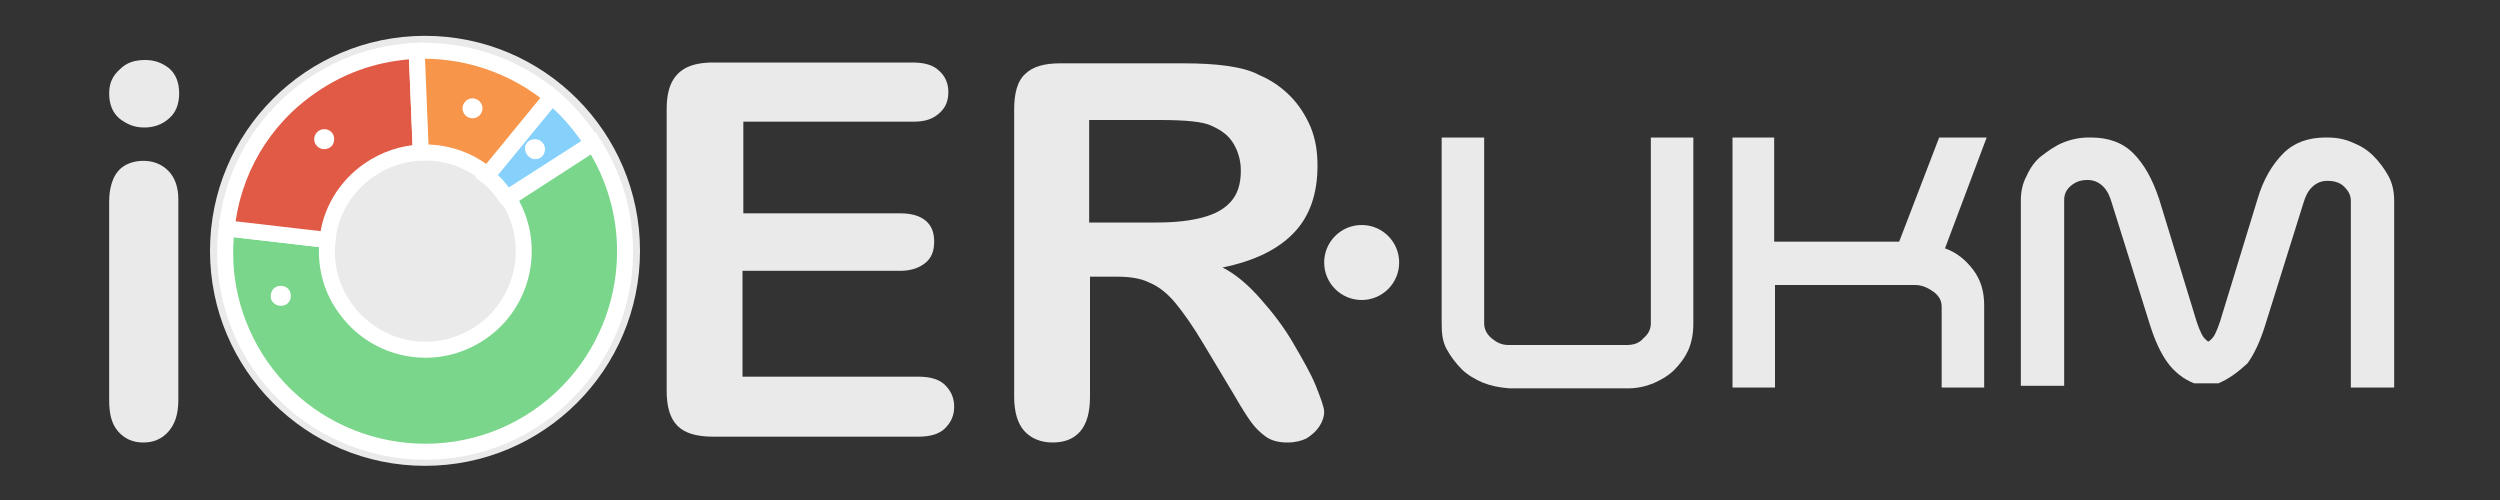
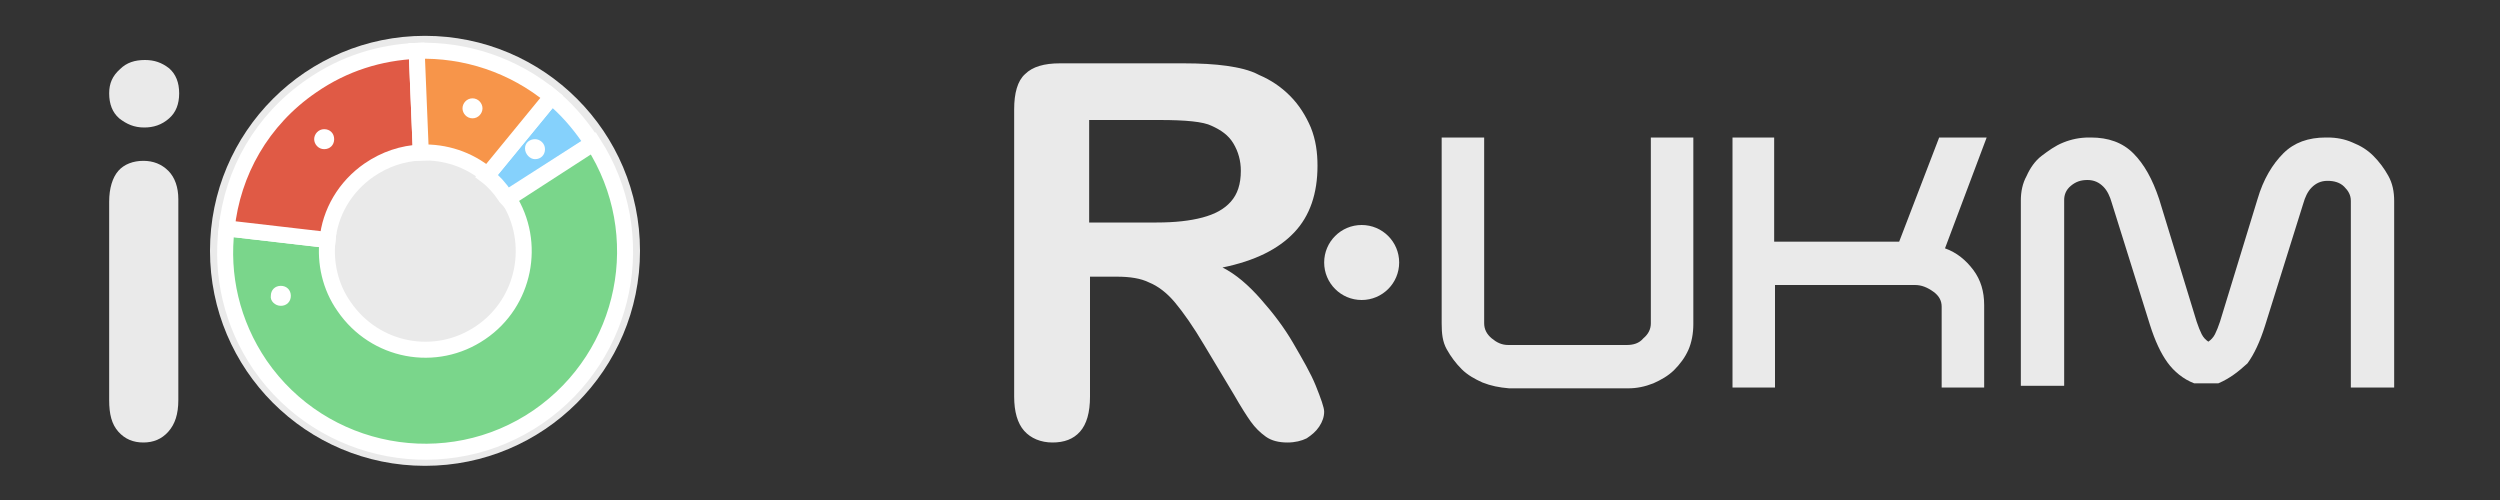
<svg xmlns="http://www.w3.org/2000/svg" version="1.1" id="Layer_1" x="0px" y="0px" viewBox="0 0 300 60" style="enable-background:new 0 0 300 60;" xml:space="preserve">
  <rect x="0" y="0" width="300" height="60" fill="#333333" stroke="none" />
  <style type="text/css">
	.st0{fill-rule:evenodd;clip-rule:evenodd;fill:#EAEAEA;}
	.st1{fill-rule:evenodd;clip-rule:evenodd;fill:#85D1FC;stroke:#FFFFFF;stroke-width:1.92;stroke-miterlimit:22.926;}
	.st2{fill-rule:evenodd;clip-rule:evenodd;fill:#7AD68B;stroke:#FFFFFF;stroke-width:1.92;stroke-miterlimit:22.926;}
	.st3{fill-rule:evenodd;clip-rule:evenodd;fill:#E05A45;stroke:#FFFFFF;stroke-width:1.92;stroke-miterlimit:22.926;}
	.st4{fill-rule:evenodd;clip-rule:evenodd;fill:#F7954A;stroke:#FFFFFF;stroke-width:1.92;stroke-miterlimit:22.926;}
	.st5{fill-rule:evenodd;clip-rule:evenodd;fill:#FFFFFF;}
	.st6{fill:#EAEAEA;}
</style>
  <circle class="st0" cx="51" cy="30.1" r="25.8" />
  <g>
    <g>
      <path class="st1" d="M66.2,11.6c1.7,1.4,3.2,3.1,4.5,5c0.1,0.2,0.3,0.4,0.4,0.6l-10.3,6.6c-0.1-0.1-0.1-0.2-0.2-0.3    c-0.6-0.9-1.4-1.8-2.2-2.4L66.2,11.6z" />
      <path class="st2" d="M71.2,17.2c7,10.9,4.1,25.4-6.6,32.8c-10.9,7.5-25.9,4.7-33.4-6.2c-3.4-5-4.7-10.8-4-16.4l12.1,1.4    c-0.3,2.7,0.3,5.6,2,8c3.7,5.4,11,6.8,16.4,3.1c5.3-3.6,6.7-10.8,3.3-16.1L71.2,17.2z" />
      <path class="st3" d="M37.4,10.3c3.9-2.7,8.2-4,12.6-4.2l0.5,12.2c-2.2,0.1-4.3,0.8-6.2,2.1c-2.9,2-4.7,5.1-5,8.4l-12.1-1.4    C27.9,20.7,31.4,14.4,37.4,10.3z" />
      <path class="st4" d="M50,6.1c5.8-0.2,11.6,1.7,16.2,5.5L58.5,21c-2.3-1.9-5.1-2.8-8-2.7L50,6.1z" />
    </g>
    <path class="st5" d="M64.2,19.1c0.7,0,1.2-0.5,1.2-1.2s-0.6-1.2-1.2-1.2S63,17.1,63,17.8S63.6,19.1,64.2,19.1z" />
    <path class="st5" d="M33.7,36.7c0.7,0,1.2-0.5,1.2-1.2s-0.5-1.2-1.2-1.2s-1.2,0.5-1.2,1.2C32.4,36.1,33,36.7,33.7,36.7z" />
    <path class="st5" d="M56.7,14.2c0.7,0,1.2-0.6,1.2-1.2s-0.5-1.2-1.2-1.2s-1.2,0.6-1.2,1.2C55.5,13.6,56,14.2,56.7,14.2z" />
    <path class="st5" d="M38.9,17.9c0.7,0,1.2-0.5,1.2-1.2s-0.5-1.2-1.2-1.2s-1.2,0.6-1.2,1.2C37.7,17.3,38.2,17.9,38.9,17.9z" />
  </g>
  <g>
    <path class="st6" d="M177.9,45.9c-0.9-0.4-1.8-0.9-2.5-1.6s-1.3-1.5-1.8-2.4S173,40,173,38.8V16.5h5.1v22.3c0,0.7,0.3,1.3,0.9,1.8   s1.2,0.8,2,0.8h14.2c0.8,0,1.5-0.2,2-0.8c0.6-0.5,0.9-1.1,0.9-1.8V16.5h5.1v22.4c0,1.1-0.2,2.2-0.6,3.1c-0.4,0.9-1,1.7-1.7,2.4   c-0.7,0.7-1.6,1.2-2.5,1.6c-1,0.4-2,0.6-3,0.6h-14.3C179.9,46.5,178.9,46.3,177.9,45.9z" />
    <path class="st6" d="M212.9,16.5V29h15l4.8-12.5h5.7l-5,13.3c1.4,0.5,2.5,1.4,3.4,2.6c0.9,1.2,1.3,2.6,1.3,4.2v9.9h-5.1v-9.7   c0-0.7-0.3-1.3-1-1.8s-1.4-0.8-2.2-0.8h-16.8v12.3h-5.1v-30H212.9z" />
    <path class="st6" d="M266.2,46h-2.9c-1.3-0.5-2.4-1.4-3.2-2.5c-0.8-1.1-1.5-2.6-2.1-4.5l-4.6-14.7c-0.2-0.7-0.5-1.4-1-1.9   s-1.1-0.8-1.9-0.8s-1.4,0.2-2,0.7c-0.6,0.5-0.8,1.1-0.8,1.7v22.3h-5.2V24.1c0-1.1,0.2-2.1,0.7-3c0.4-0.9,1-1.8,1.8-2.4   s1.6-1.2,2.6-1.6c1-0.4,2-0.6,3.1-0.6h0.2c2.1,0,3.8,0.6,5.1,1.9s2.3,3.1,3.1,5.5l4.5,14.7c0.2,0.6,0.4,1.1,0.6,1.5   c0.2,0.4,0.5,0.7,0.8,0.9c0.3-0.2,0.6-0.5,0.8-0.9c0.2-0.4,0.4-0.9,0.6-1.5l4.5-14.7c0.7-2.4,1.8-4.2,3.1-5.5   c1.3-1.3,3-1.9,5.1-1.9h0.2c1.1,0,2.1,0.2,3,0.6c1,0.4,1.8,0.9,2.5,1.6s1.3,1.5,1.8,2.4c0.5,0.9,0.7,1.9,0.7,3v22.4h-5.2V24.1   c0-0.7-0.3-1.2-0.8-1.7c-0.5-0.5-1.2-0.7-2-0.7s-1.4,0.3-1.9,0.8s-0.8,1.2-1,1.9l-4.6,14.7c-0.6,1.9-1.3,3.4-2.1,4.5   C268.6,44.6,267.6,45.4,266.2,46z" />
  </g>
  <g>
    <path class="st6" d="M17.3,15.3c-1.2,0-2.1-0.4-3-1.1c-0.8-0.7-1.2-1.7-1.2-3c0-1.2,0.4-2.1,1.3-2.9c0.8-0.8,1.8-1.1,3-1.1   c1.1,0,2,0.3,2.9,1c0.8,0.7,1.2,1.7,1.2,3c0,1.3-0.4,2.3-1.2,3C19.4,15,18.4,15.3,17.3,15.3z M21.4,23.9V48c0,1.7-0.4,2.9-1.2,3.8   s-1.8,1.3-3,1.3s-2.2-0.4-3-1.3c-0.8-0.9-1.1-2.1-1.1-3.8V24.2c0-1.6,0.4-2.9,1.1-3.7s1.8-1.2,3-1.2c1.2,0,2.2,0.4,3,1.2   S21.4,22.5,21.4,23.9z" />
-     <path class="st6" d="M109.6,14.6H89.2v11h18.8c1.4,0,2.4,0.3,3.1,0.9s1,1.4,1,2.5s-0.3,1.9-1,2.5c-0.7,0.6-1.7,1-3.1,1H89.1v12.7   h21.1c1.4,0,2.5,0.3,3.2,1s1.1,1.5,1.1,2.6c0,1.1-0.4,1.9-1.1,2.6c-0.7,0.7-1.8,1-3.2,1H85.6c-2,0-3.4-0.4-4.3-1.3   c-0.9-0.9-1.3-2.3-1.3-4.2V13.1c0-1.3,0.2-2.4,0.6-3.2s1-1.4,1.8-1.8c0.8-0.4,1.9-0.6,3.2-0.6h23.9c1.4,0,2.5,0.3,3.2,1   c0.7,0.6,1.1,1.5,1.1,2.5c0,1.1-0.3,1.9-1.1,2.6S111,14.6,109.6,14.6z" />
    <path class="st6" d="M134,33.2h-3.2v14.4c0,1.9-0.4,3.3-1.2,4.2c-0.8,0.9-1.9,1.3-3.3,1.3c-1.4,0-2.6-0.5-3.4-1.4   c-0.8-0.9-1.2-2.3-1.2-4.1V13.1c0-1.9,0.4-3.4,1.3-4.2c0.9-0.9,2.3-1.3,4.2-1.3H142c2,0,3.8,0.1,5.2,0.3c1.4,0.2,2.8,0.5,3.9,1.1   c1.4,0.6,2.6,1.4,3.7,2.5c1.1,1.1,1.9,2.4,2.5,3.8c0.6,1.5,0.8,3,0.8,4.6c0,3.3-0.9,6-2.8,8c-1.9,2-4.7,3.4-8.6,4.2   c1.6,0.8,3.1,2.1,4.6,3.8c1.5,1.7,2.8,3.4,3.9,5.3c1.1,1.9,2.1,3.6,2.7,5.1c0.6,1.5,1,2.6,1,3.1c0,0.6-0.2,1.2-0.6,1.8   c-0.4,0.6-0.9,1-1.5,1.4c-0.6,0.3-1.4,0.5-2.3,0.5c-1,0-1.9-0.2-2.6-0.7s-1.3-1.1-1.8-1.8c-0.5-0.7-1.2-1.8-2-3.2l-3.6-6   c-1.3-2.2-2.5-3.9-3.5-5.1s-2.1-2-3.1-2.4C136.9,33.4,135.6,33.2,134,33.2z M139.1,14.4h-8.4v12.3h8.1c2.2,0,4-0.2,5.5-0.6   c1.5-0.4,2.6-1,3.4-1.9c0.8-0.9,1.2-2.1,1.2-3.7c0-1.2-0.3-2.3-0.9-3.3c-0.6-1-1.5-1.6-2.6-2.1C144.4,14.6,142.3,14.4,139.1,14.4z" />
  </g>
  <circle class="st0" cx="163.4" cy="31.5" r="4.5" />
</svg>